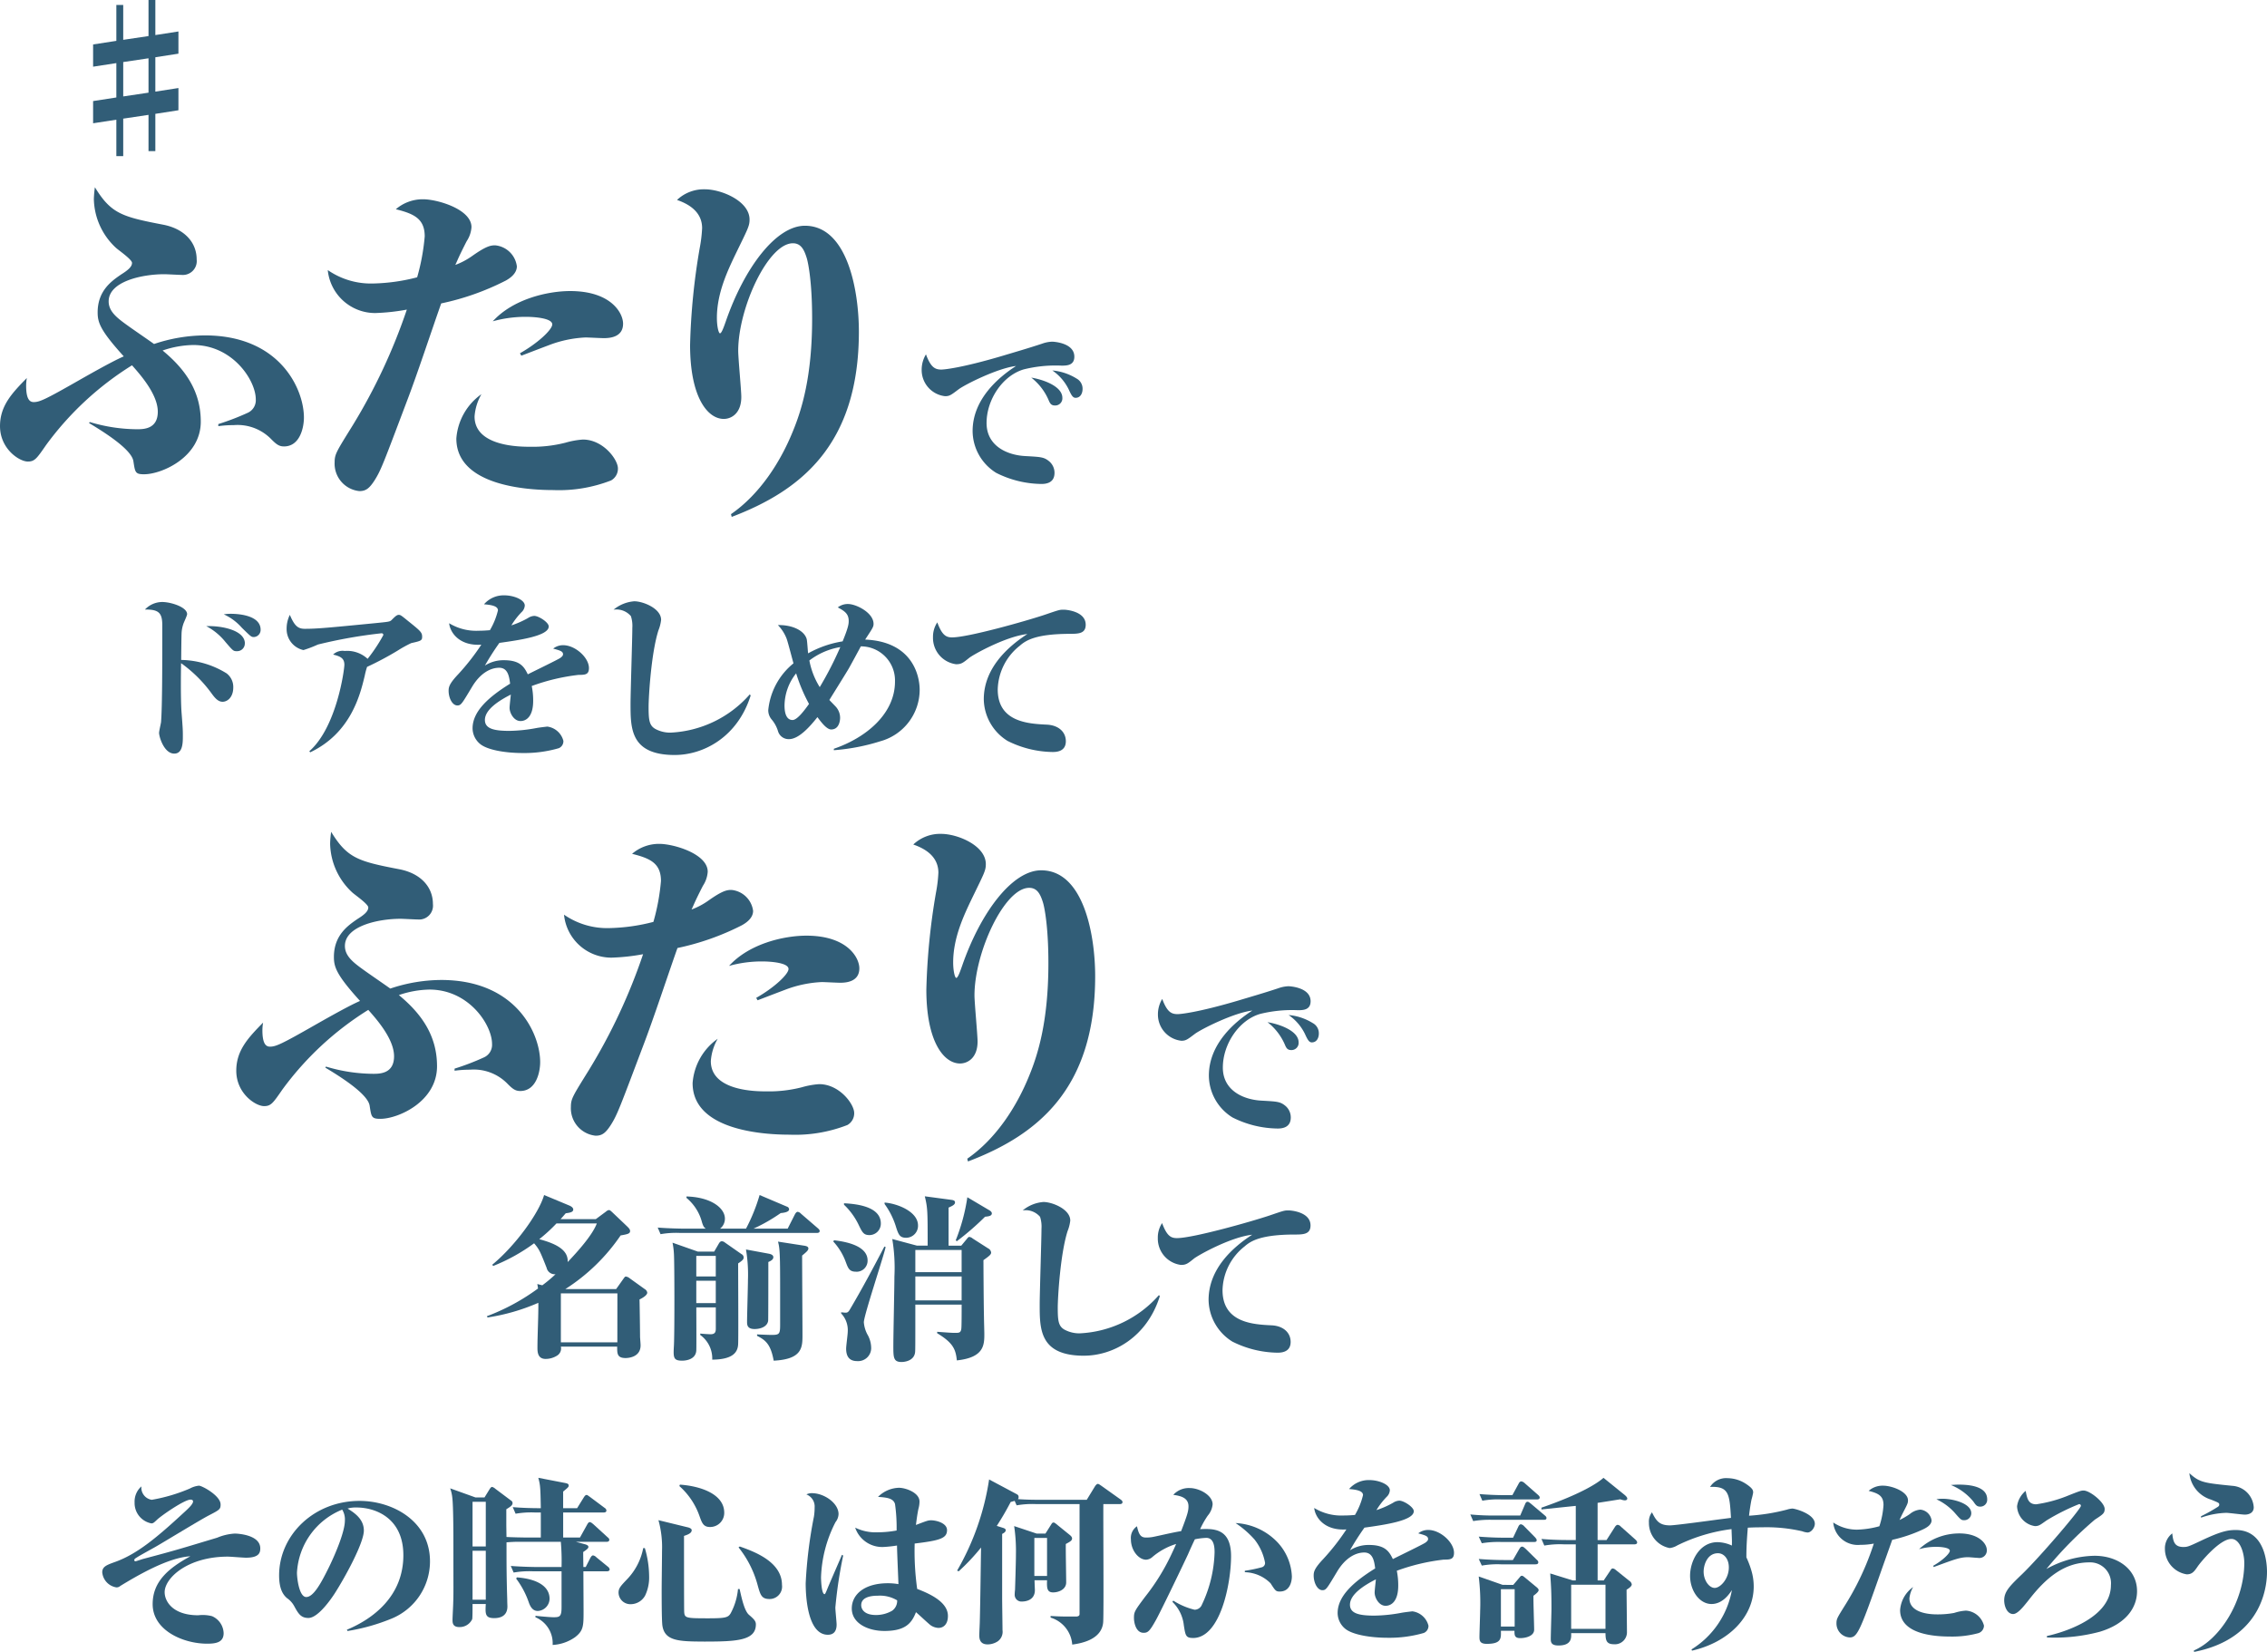
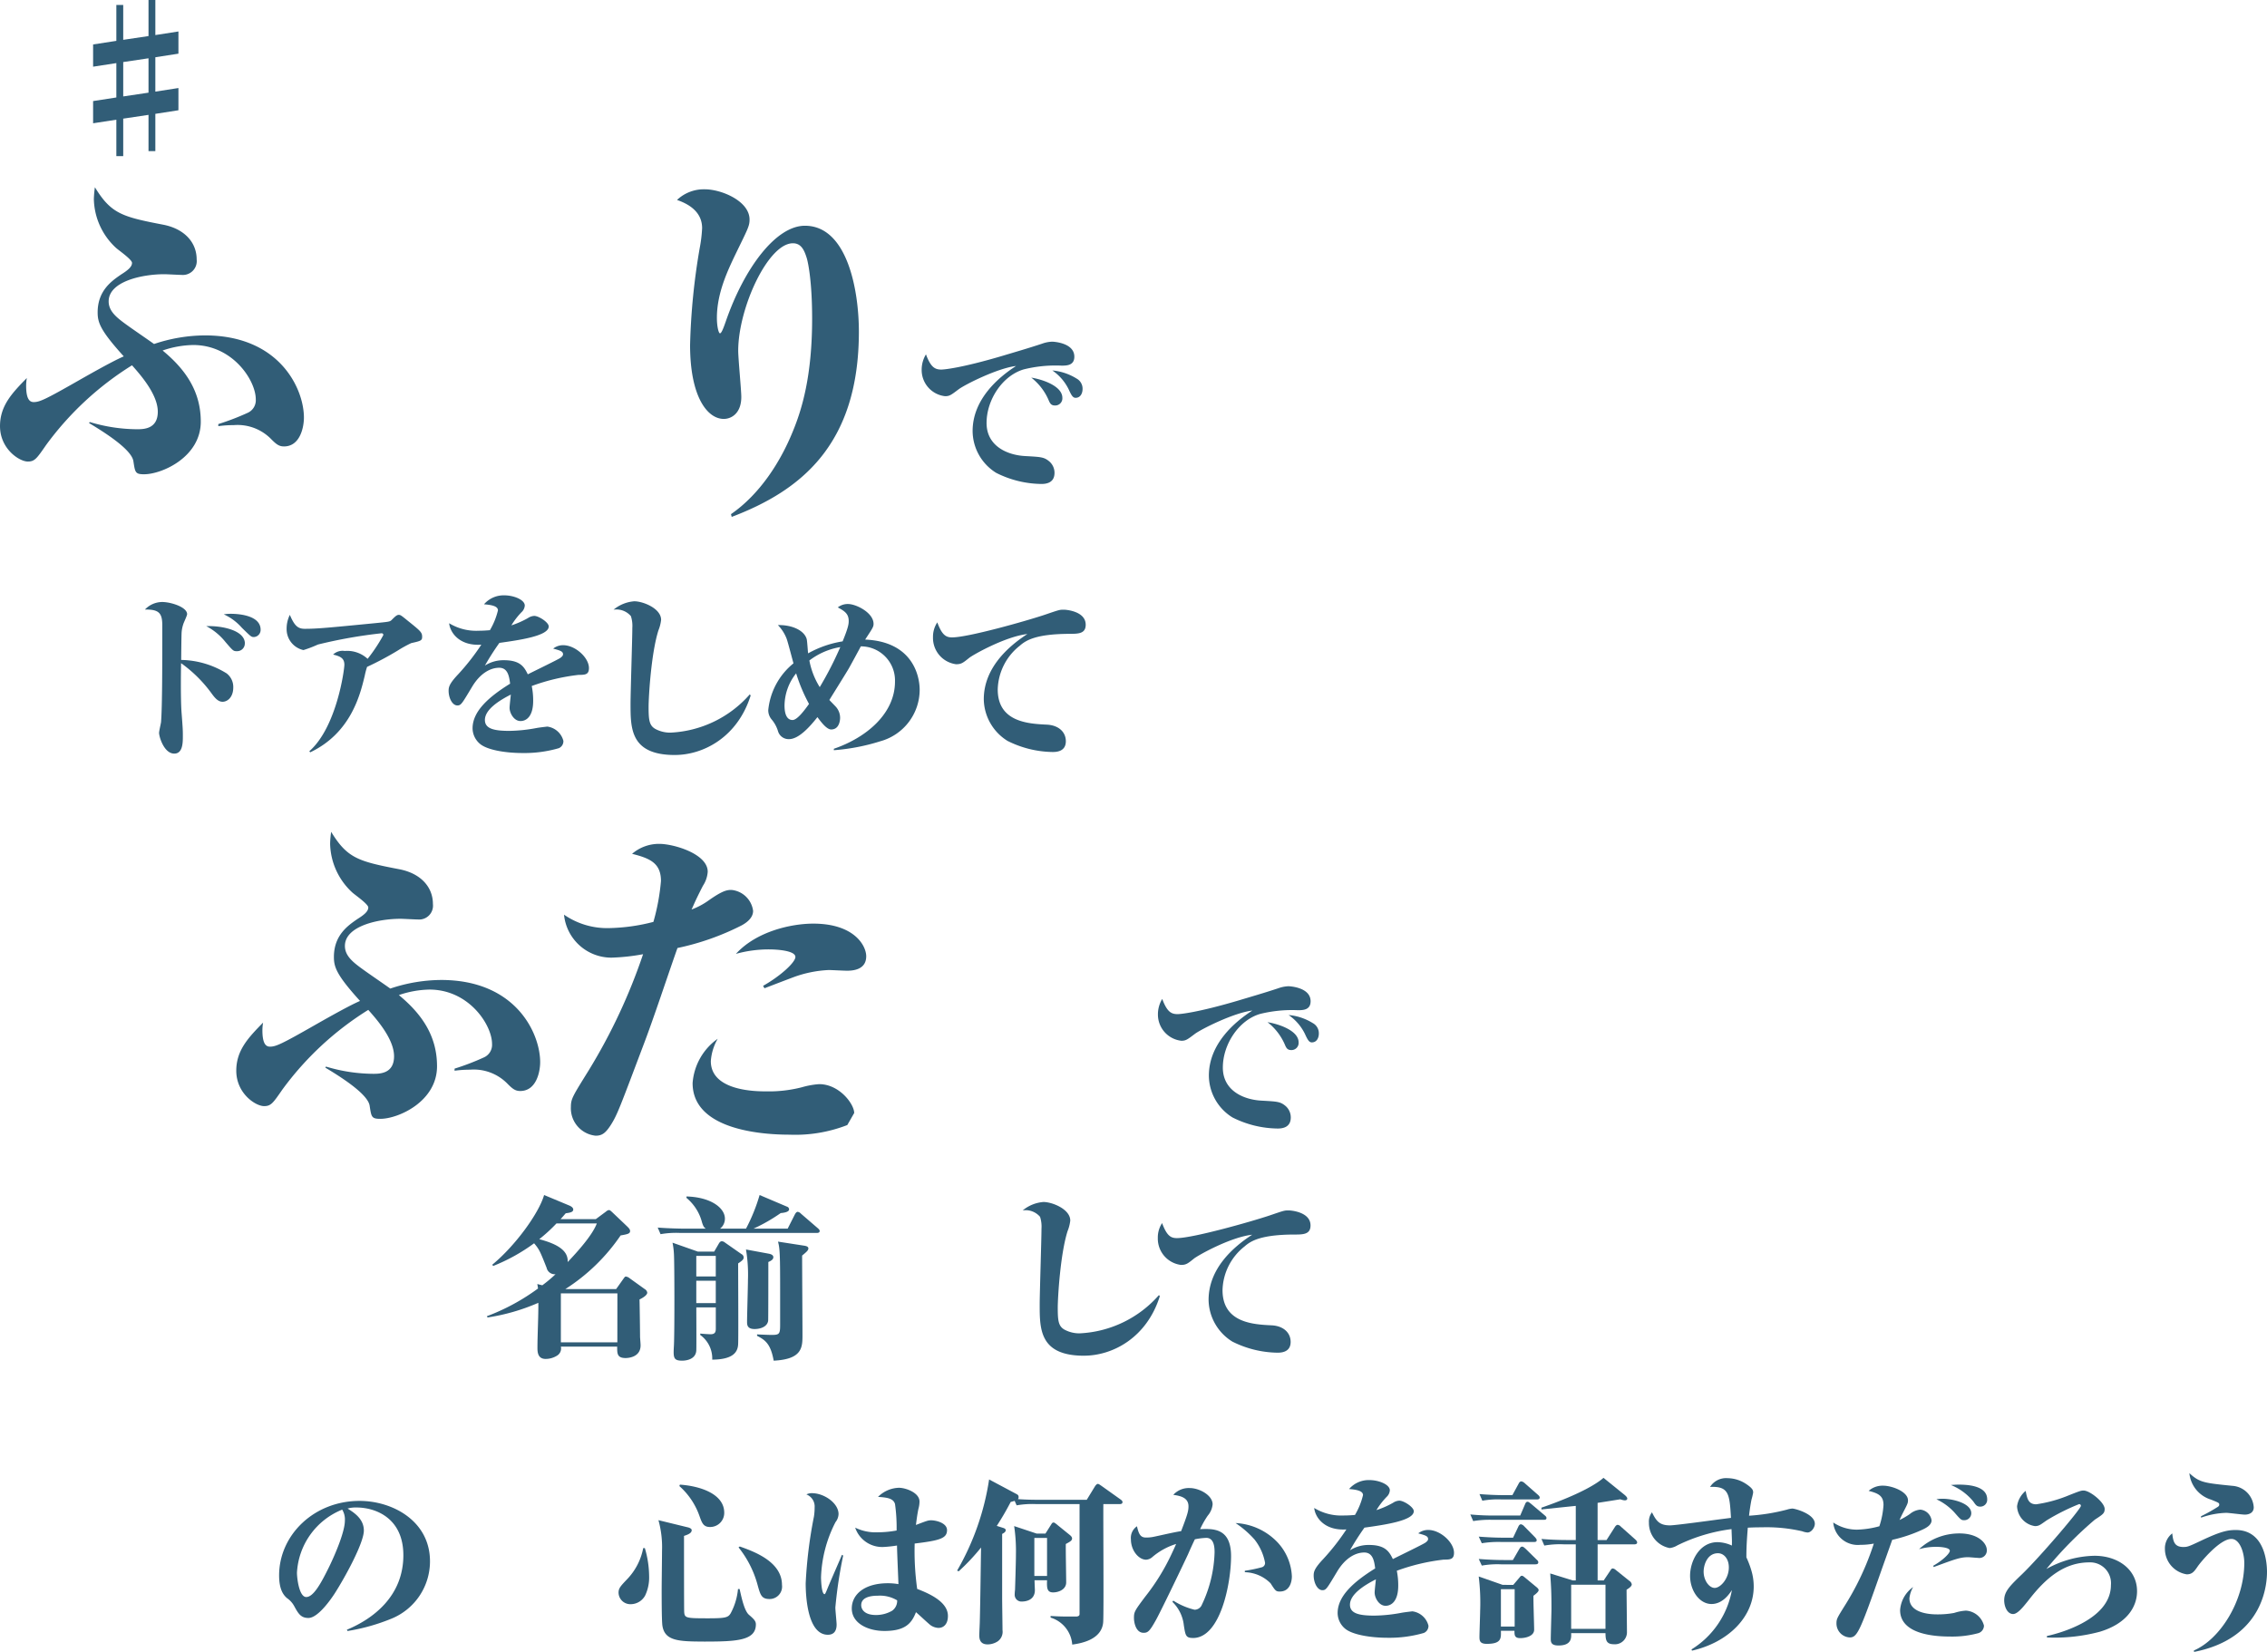
<svg xmlns="http://www.w3.org/2000/svg" width="329.724" height="240.29" viewBox="0 0 329.724 240.29" fill="#315d77">
  <defs>
    <clipPath id="clip-path">
      <rect id="長方形_10252" data-name="長方形 10252" width="329.724" height="240.29" fill="none" />
    </clipPath>
  </defs>
  <g id="グループ_1464" data-name="グループ 1464" style="mix-blend-mode: overlay;isolation: isolate">
    <path id="パス_32714" data-name="パス 32714" d="M17.923,9.026,21.6,8.479v5l-3.678.548ZM21.6,0V5.246l-3.678.547V.723h-1V5.944l-3.38.522V9.7l3.38-.522v5l-3.38.523v3.231l3.38-.522v5.3h1V17.257l3.678-.549v5.273h.994V16.56l3.358-.522V12.805l-3.358.523v-5l3.358-.522V4.577L22.595,5.1V0Z" />
    <g id="グループ_1463" data-name="グループ 1463">
      <g id="グループ_1462" data-name="グループ 1462" clip-path="url(#clip-path)">
        <path id="パス_32715" data-name="パス 32715" d="M66.115,155.446a36.608,36.608,0,0,0,4.3-1.649,2,2,0,0,0,1.15-1.951c0-2.75-3.349-7.9-9.1-7.9a14.4,14.4,0,0,0-4.452.8c3.4,2.8,5.551,6,5.551,10.351,0,5.15-5.65,7.651-8.25,7.651-1.3,0-1.3-.3-1.551-1.9-.25-1.75-4.449-4.35-6.449-5.549l.1-.151a24.146,24.146,0,0,0,6.849,1.05c.952,0,3.051,0,3.051-2.55s-2.6-5.45-3.75-6.75a44.788,44.788,0,0,0-12.5,11.6c-1.349,1.95-1.648,2.4-2.65,2.4-1.25,0-4.049-1.849-4.049-5.15,0-3,1.8-4.85,3.9-7a6.884,6.884,0,0,0-.1,1.1c0,2.05.551,2.4,1.1,2.4.85,0,1.651-.35,6.551-3.15,4.3-2.45,5.75-3.15,6.549-3.5-3.449-3.8-3.8-4.949-3.8-6.4,0-3.2,2.1-4.6,3.4-5.5.951-.6,1.6-1.1,1.6-1.7,0-.5-2.051-1.9-2.351-2.2a9.929,9.929,0,0,1-3.2-7.05,14.082,14.082,0,0,1,.151-1.75c2.349,3.85,3.949,4.3,9.949,5.45,3.051.6,4.852,2.55,4.852,5.051a2.02,2.02,0,0,1-2.2,2.25c-.4,0-2.1-.1-2.5-.1-3.25,0-8.1,1.049-8.1,3.949,0,1.551,1.349,2.5,2.949,3.65.551.4,3.1,2.151,3.65,2.551a23.5,23.5,0,0,1,7.4-1.25c10.9,0,14.4,7.8,14.4,11.95,0,1.4-.551,4.2-2.9,4.2-.7,0-1.1-.3-1.8-1a6.84,6.84,0,0,0-5.5-2.1,16.444,16.444,0,0,0-2.25.15Z" />
-         <path id="パス_32716" data-name="パス 32716" d="M107.884,134.6a37.525,37.525,0,0,1-9.35,3.3c-1.4,3.95-3.5,10.35-5,14.251-3.4,9-3.75,10-4.7,11.5-.75,1.15-1.25,1.55-2.2,1.55a4.009,4.009,0,0,1-3.6-4.2c0-1.2.3-1.6,2.65-5.4a83.181,83.181,0,0,0,7.85-16.8,30.065,30.065,0,0,1-4.6.5,6.925,6.925,0,0,1-6.9-6.251A11.021,11.021,0,0,0,88.684,135a27.419,27.419,0,0,0,6.35-.9,31.091,31.091,0,0,0,1.1-5.95c0-2.6-1.6-3.3-4.2-3.95a5.991,5.991,0,0,1,3.949-1.45c2.1,0,7.051,1.45,7.051,4.05a4.184,4.184,0,0,1-.7,2.05c-1.2,2.35-1.25,2.6-1.651,3.45a10.571,10.571,0,0,0,2.452-1.3c2.048-1.45,2.7-1.55,3.349-1.55a3.512,3.512,0,0,1,3.151,3.05c0,1.15-1.2,1.85-1.651,2.1m15.352,29.052a20.882,20.882,0,0,1-8.4,1.4c-3.1,0-14.1-.4-14.1-7.5a8.671,8.671,0,0,1,3.65-6.45,7.573,7.573,0,0,0-1,3.25c0,4.4,6.7,4.4,8.052,4.4a19.261,19.261,0,0,0,5.2-.6,12,12,0,0,1,2.5-.45c2.951,0,5.1,2.9,5.1,4.2a1.954,1.954,0,0,1-1,1.75m-1.05-20.7c-.452,0-2.3-.1-2.651-.1a17.041,17.041,0,0,0-5.151,1.05c-3.3,1.25-3.65,1.4-4.2,1.6l-.2-.35c2.65-1.5,4.7-3.45,4.7-4.2,0-.95-2.8-1.1-3.8-1.1a17.755,17.755,0,0,0-4.849.65c3-3.3,8.1-4.4,11.25-4.4,5.951,0,7.7,3.2,7.7,4.75,0,2-2,2.1-2.8,2.1" />
-         <path id="パス_32717" data-name="パス 32717" d="M140.684,168.547c4.2-2.9,7.2-7.6,9-12.051,1.3-3.15,2.8-8,2.8-16.4,0-5.45-.6-8.25-.8-8.85-.4-1.3-.9-2.1-2-2.1-3.6,0-7.951,9.4-7.951,15.651,0,1.05.451,5.75.451,6.7,0,2.4-1.451,3.2-2.551,3.2-2.349,0-4.9-3.15-4.9-10.751a95.666,95.666,0,0,1,1.4-14.1,20.33,20.33,0,0,0,.35-2.9c0-2.35-1.9-3.5-3.651-4.1a5.669,5.669,0,0,1,4.051-1.55c2.4,0,6.5,1.7,6.5,4.4,0,.95-.25,1.351-1.949,4.851-1.25,2.6-2.8,5.85-2.8,9.45,0,1.25.25,2.25.451,2.25.25,0,.6-1.05.85-1.75,2.7-7.8,7.3-13.9,11.5-13.9,6.2,0,7.852,9.451,7.852,15.4,0,16.5-8.5,23.152-18.5,26.952Z" />
+         <path id="パス_32716" data-name="パス 32716" d="M107.884,134.6a37.525,37.525,0,0,1-9.35,3.3c-1.4,3.95-3.5,10.35-5,14.251-3.4,9-3.75,10-4.7,11.5-.75,1.15-1.25,1.55-2.2,1.55a4.009,4.009,0,0,1-3.6-4.2c0-1.2.3-1.6,2.65-5.4a83.181,83.181,0,0,0,7.85-16.8,30.065,30.065,0,0,1-4.6.5,6.925,6.925,0,0,1-6.9-6.251A11.021,11.021,0,0,0,88.684,135a27.419,27.419,0,0,0,6.35-.9,31.091,31.091,0,0,0,1.1-5.95c0-2.6-1.6-3.3-4.2-3.95a5.991,5.991,0,0,1,3.949-1.45c2.1,0,7.051,1.45,7.051,4.05a4.184,4.184,0,0,1-.7,2.05c-1.2,2.35-1.25,2.6-1.651,3.45a10.571,10.571,0,0,0,2.452-1.3c2.048-1.45,2.7-1.55,3.349-1.55a3.512,3.512,0,0,1,3.151,3.05c0,1.15-1.2,1.85-1.651,2.1m15.352,29.052a20.882,20.882,0,0,1-8.4,1.4c-3.1,0-14.1-.4-14.1-7.5a8.671,8.671,0,0,1,3.65-6.45,7.573,7.573,0,0,0-1,3.25c0,4.4,6.7,4.4,8.052,4.4a19.261,19.261,0,0,0,5.2-.6,12,12,0,0,1,2.5-.45c2.951,0,5.1,2.9,5.1,4.2m-1.05-20.7c-.452,0-2.3-.1-2.651-.1a17.041,17.041,0,0,0-5.151,1.05c-3.3,1.25-3.65,1.4-4.2,1.6l-.2-.35c2.65-1.5,4.7-3.45,4.7-4.2,0-.95-2.8-1.1-3.8-1.1a17.755,17.755,0,0,0-4.849.65c3-3.3,8.1-4.4,11.25-4.4,5.951,0,7.7,3.2,7.7,4.75,0,2-2,2.1-2.8,2.1" />
        <path id="パス_32718" data-name="パス 32718" d="M188.75,146.945a19.185,19.185,0,0,0-5.486.546c-3.094.91-5.408,4.42-5.408,7.8,0,3.354,3.015,4.68,5.642,4.81,2.262.13,2.7.13,3.485.78a2.2,2.2,0,0,1,.754,1.664c0,1.456-1.2,1.612-1.9,1.612a14.911,14.911,0,0,1-6.578-1.612,7.21,7.21,0,0,1-3.434-6.084c0-4.628,3.772-7.826,6.319-9.464-2.678.312-7.436,2.7-8.371,3.406-1.067.806-1.3.988-1.951.988a3.829,3.829,0,0,1-3.407-3.822,4.3,4.3,0,0,1,.625-2.262c.7,1.872,1.3,2.21,2.237,2.21.416,0,2.912-.234,8.736-1.95,2-.6,3.978-1.171,5.928-1.82a4.83,4.83,0,0,1,1.457-.287c.129,0,3.222.131,3.222,2.185,0,1.3-1.142,1.3-1.871,1.3m-.935,5.8c-.625,0-.756-.364-.989-.91a8.3,8.3,0,0,0-2.47-3.146c1.638.26,4.523,1.222,4.523,2.938a1.041,1.041,0,0,1-1.064,1.118m2.988-1.118c-.389,0-.6-.338-1.014-1.248a7.127,7.127,0,0,0-2.365-2.73,7.955,7.955,0,0,1,3.51,1.17,1.67,1.67,0,0,1,.885,1.534c0,.546-.26,1.274-1.016,1.274" />
        <path id="パス_32719" data-name="パス 32719" d="M31.752,61.686a36.45,36.45,0,0,0,4.3-1.65,2,2,0,0,0,1.15-1.95c0-2.75-3.349-7.9-9.1-7.9a14.365,14.365,0,0,0-4.451.8c3.4,2.8,5.551,6,5.551,10.351,0,5.15-5.65,7.651-8.251,7.651-1.3,0-1.3-.3-1.55-1.9-.25-1.75-4.45-4.35-6.45-5.55l.1-.15a24.189,24.189,0,0,0,6.85,1.05c.951,0,3.05,0,3.05-2.55s-2.6-5.45-3.75-6.751a44.8,44.8,0,0,0-12.5,11.6c-1.349,1.95-1.649,2.4-2.65,2.4-1.25,0-4.05-1.85-4.05-5.15,0-3,1.8-4.85,3.9-7a7.011,7.011,0,0,0-.1,1.1c0,2.05.551,2.4,1.1,2.4.85,0,1.651-.35,6.551-3.15,4.3-2.451,5.75-3.15,6.55-3.5-3.45-3.8-3.8-4.95-3.8-6.4,0-3.2,2.1-4.6,3.4-5.5.95-.6,1.6-1.1,1.6-1.7,0-.5-2.05-1.9-2.35-2.2a9.926,9.926,0,0,1-3.2-7.05,14.279,14.279,0,0,1,.151-1.75c2.35,3.85,3.95,4.3,9.95,5.45,3.051.6,4.851,2.55,4.851,5.051a2.019,2.019,0,0,1-2.2,2.25c-.4,0-2.1-.1-2.5-.1-3.25,0-8.1,1.05-8.1,3.95,0,1.55,1.35,2.5,2.95,3.65.55.4,3.1,2.15,3.65,2.55a23.53,23.53,0,0,1,7.4-1.25c10.9,0,14.4,7.8,14.4,11.951,0,1.4-.551,4.2-2.9,4.2-.7,0-1.1-.3-1.8-1a6.836,6.836,0,0,0-5.5-2.1,16.456,16.456,0,0,0-2.25.15Z" />
-         <path id="パス_32720" data-name="パス 32720" d="M73.521,40.835a37.506,37.506,0,0,1-9.35,3.3c-1.4,3.95-3.5,10.35-5,14.251-3.4,9-3.75,10-4.7,11.5-.75,1.15-1.25,1.55-2.2,1.55a4.009,4.009,0,0,1-3.6-4.2c0-1.2.3-1.6,2.65-5.4a83.118,83.118,0,0,0,7.851-16.8,30.078,30.078,0,0,1-4.6.5,6.926,6.926,0,0,1-6.9-6.251,11.023,11.023,0,0,0,6.65,1.951,27.42,27.42,0,0,0,6.351-.9,31.081,31.081,0,0,0,1.1-5.95c0-2.6-1.6-3.3-4.2-3.95a6,6,0,0,1,3.95-1.45c2.1,0,7.051,1.45,7.051,4.05a4.176,4.176,0,0,1-.7,2.05c-1.2,2.35-1.25,2.6-1.65,3.45a10.565,10.565,0,0,0,2.451-1.3c2.049-1.45,2.7-1.55,3.349-1.55a3.512,3.512,0,0,1,3.151,3.05c0,1.15-1.2,1.85-1.651,2.1M88.873,69.887a20.872,20.872,0,0,1-8.4,1.4c-3.1,0-14.1-.4-14.1-7.5a8.674,8.674,0,0,1,3.65-6.45,7.573,7.573,0,0,0-1,3.25c0,4.4,6.7,4.4,8.051,4.4a19.267,19.267,0,0,0,5.2-.6,11.992,11.992,0,0,1,2.5-.45c2.95,0,5.1,2.9,5.1,4.2a1.956,1.956,0,0,1-1,1.75m-1.051-20.7c-.45,0-2.3-.1-2.649-.1a17.026,17.026,0,0,0-5.151,1.05c-3.3,1.25-3.65,1.4-4.2,1.6l-.2-.35c2.65-1.5,4.7-3.45,4.7-4.2,0-.95-2.8-1.1-3.8-1.1a17.755,17.755,0,0,0-4.849.65c3-3.3,8.1-4.4,11.25-4.4,5.951,0,7.7,3.2,7.7,4.75,0,2-2,2.1-2.8,2.1" />
        <path id="パス_32721" data-name="パス 32721" d="M106.32,74.787c4.2-2.9,7.2-7.6,9-12.051,1.3-3.15,2.8-8,2.8-16.4,0-5.45-.6-8.25-.8-8.85-.4-1.3-.9-2.1-2-2.1-3.6,0-7.951,9.4-7.951,15.651,0,1.05.45,5.75.45,6.7,0,2.4-1.45,3.2-2.55,3.2-2.35,0-4.9-3.15-4.9-10.751a95.53,95.53,0,0,1,1.4-14.1,20.33,20.33,0,0,0,.35-2.9c0-2.35-1.9-3.5-3.651-4.1a5.669,5.669,0,0,1,4.051-1.55c2.4,0,6.5,1.7,6.5,4.4,0,.95-.25,1.351-1.95,4.851-1.25,2.6-2.8,5.85-2.8,9.45,0,1.25.25,2.25.45,2.25.25,0,.6-1.05.85-1.75,2.7-7.8,7.3-13.9,11.5-13.9,6.2,0,7.851,9.451,7.851,15.4,0,16.5-8.5,23.152-18.5,26.952Z" />
        <path id="パス_32722" data-name="パス 32722" d="M154.386,53.185a19.191,19.191,0,0,0-5.486.546c-3.094.91-5.408,4.42-5.408,7.8,0,3.354,3.016,4.68,5.642,4.81,2.262.13,2.7.13,3.485.78a2.193,2.193,0,0,1,.754,1.664c0,1.456-1.2,1.612-1.9,1.612a14.914,14.914,0,0,1-6.578-1.612,7.209,7.209,0,0,1-3.433-6.084c0-4.628,3.771-7.826,6.319-9.464-2.678.312-7.436,2.7-8.372,3.406-1.066.806-1.3.988-1.95.988a3.829,3.829,0,0,1-3.407-3.822,4.3,4.3,0,0,1,.624-2.262c.7,1.872,1.3,2.21,2.237,2.21.416,0,2.912-.234,8.736-1.95,2-.6,3.978-1.171,5.929-1.82a4.824,4.824,0,0,1,1.456-.287c.13,0,3.223.131,3.223,2.185,0,1.3-1.143,1.3-1.872,1.3m-.935,5.8c-.624,0-.755-.364-.989-.91a8.293,8.293,0,0,0-2.469-3.146c1.637.26,4.523,1.222,4.523,2.938a1.041,1.041,0,0,1-1.065,1.118m2.989-1.118c-.39,0-.6-.338-1.014-1.248a7.122,7.122,0,0,0-2.366-2.73,7.968,7.968,0,0,1,3.511,1.17,1.671,1.671,0,0,1,.884,1.534c0,.546-.26,1.274-1.015,1.274" />
        <path id="パス_32723" data-name="パス 32723" d="M93.015,189.015c.026.858.078,4.628.078,5.408,0,.208.078.988.078,1.274,0,1.794-1.924,1.846-2.184,1.846-1.248,0-1.222-.676-1.222-1.664h-8.19a1.209,1.209,0,0,1-.494,1.274,3.139,3.139,0,0,1-1.717.52c-1.143,0-1.195-.988-1.195-1.612,0-1.82.155-4.732.13-6.552a29.467,29.467,0,0,1-7.385,2.132l-.1-.182a30.8,30.8,0,0,0,7.436-4.03c-.026-.26-.053-.338-.1-.65l.727.182a20.286,20.286,0,0,0,1.925-1.612,1.2,1.2,0,0,1-1.3-.936c-.936-2.366-1.066-2.678-1.82-3.562a26.6,26.6,0,0,1-5.954,3.3l-.13-.182c3.4-2.808,6.786-7.514,7.54-10.14l3.614,1.508c.39.156.624.364.624.6,0,.391-.494.469-1.093.547-.363.416-.416.494-.754.858h5.123l1.508-1.118a.818.818,0,0,1,.39-.208c.156,0,.234.077.494.312l2.158,2.054c.182.182.442.416.442.676,0,.39-.338.468-1.378.65a27.817,27.817,0,0,1-8.034,7.8h7.384l1.014-1.43c.208-.286.26-.39.416-.39a1.124,1.124,0,0,1,.546.26l2.21,1.586a.692.692,0,0,1,.338.494c0,.416-.832.858-1.118.988m-12.09-11.05a23.074,23.074,0,0,1-2.5,2.288c2.626.7,4.238,1.638,4.134,3.328,1.377-1.456,3.562-3.848,4.238-5.616Zm8.866,10.166H81.575v7.124h8.216Z" />
        <path id="パス_32724" data-name="パス 32724" d="M118.826,179.343H98.883a13.069,13.069,0,0,0-2.808.182l-.416-.962c1.612.13,3.432.156,3.692.156h3.3c-.259-.182-.364-.338-.546-.91a6.815,6.815,0,0,0-2.262-3.562v-.208c3.589.1,5.591,1.69,5.591,3.224a1.826,1.826,0,0,1-.7,1.456h3.77a25.759,25.759,0,0,0,1.977-4.888l3.978,1.69a.427.427,0,0,1,.312.39c0,.442-.962.52-1.222.546a24.843,24.843,0,0,1-3.952,2.262h4.966l1.04-2.054c.1-.182.234-.39.416-.39a.773.773,0,0,1,.467.26l2.471,2.132c.208.182.26.286.26.39,0,.208-.156.286-.39.286m-11.467,4.446c0,1.872.052,10.712,0,11.727-.051,1.3-.91,2.236-3.77,2.262a4.2,4.2,0,0,0-1.742-3.589v-.208c.442.052,1.274.1,1.508.1.625,0,.754-.312.754-.805v-3.1h-2.834c0,.988.026,5.331,0,6.215-.051,1.43-1.638,1.534-2.054,1.534-1.325,0-1.3-.468-1.2-2.262.1-2.263.078-11.935,0-13.209a10.481,10.481,0,0,0-.208-1.69l3.692,1.3h2.366l.65-1.118c.157-.286.287-.39.468-.39a.74.74,0,0,1,.443.182l2.418,1.69a.559.559,0,0,1,.311.468c0,.26-.1.416-.806.884m-3.25-1.092h-2.834v2.99h2.834Zm0,3.614h-2.834v3.25h2.834Zm7.645-2.73c0,.91,0,8.294-.026,8.528-.1.859-1.067,1.223-1.977,1.223-1.092,0-1.092-.651-1.092-1.041,0-.962.13-5.226.13-6.11a21.917,21.917,0,0,0-.286-4.42l3.251.6c.286.052.727.156.727.52,0,.286-.234.494-.727.7m4.914-.936c0,1.82.052,9.88.052,11.519,0,1.82,0,3.562-4.187,3.77-.441-2.418-1.195-2.99-2.418-3.614v-.208c.468.025,1.821.077,2.055.077,1.195,0,1.3-.1,1.3-1.534v-4.628c0-5.33-.027-6.422-.313-7.41l3.875.6c.1.026.546.078.546.39,0,.286-.286.52-.91,1.04" />
-         <path id="パス_32725" data-name="パス 32725" d="M124.5,184.984c-.962,0-1.144-.494-1.482-1.4a8.884,8.884,0,0,0-1.82-2.99l.1-.182c2.08.234,4.889.91,4.889,2.938a1.6,1.6,0,0,1-1.69,1.638m1.144,7.359a4.574,4.574,0,0,0,.624,1.95,4,4,0,0,1,.442,1.716,1.9,1.9,0,0,1-2.028,1.976c-.963,0-1.612-.468-1.612-1.82,0-.39.233-2.08.233-2.444a3.528,3.528,0,0,0-.962-2.678v-.156c.391.026.468.052.6.052.233,0,.416,0,.676-.468,1.767-2.991,3.406-6.059,5.017-9.153l.183.078c-.416,1.768-3.172,9.959-3.172,10.947m.806-12.689c-.832,0-1.04-.416-1.508-1.378a10.09,10.09,0,0,0-2.185-3.042v-.208c1.431.078,5.357.338,5.357,2.938a1.662,1.662,0,0,1-1.664,1.69m5.356.39c-.988,0-1.144-.494-1.56-1.82a11.121,11.121,0,0,0-1.586-3.093v-.208c1.82.129,4.862,1.3,4.862,3.327a1.738,1.738,0,0,1-1.716,1.794m11.233,3.25c0,.234.025,5.929.078,8.347,0,.39.051,2.028.051,2.366,0,1.586,0,3.458-4,3.874-.157-1.638-.573-2.574-2.861-3.952v-.208c1.794.13,2.08.156,2.626.156.52,0,.806,0,.884-.572.052-.26.052-2.34.052-3.537H133.13c0,5.695,0,6.319-.026,6.839-.1,1.508-1.9,1.508-1.977,1.508-1.195,0-1.195-.676-1.195-2.366,0-1.586.156-8.633.156-10.063a25.389,25.389,0,0,0-.312-5.46l3.588.962h1.56c0-4.966,0-5.459-.416-7.176l3.744.5c.338.051.65.077.65.389,0,.338-.416.52-.936.754v5.538h1.846l.754-.91c.156-.182.261-.364.416-.364a.959.959,0,0,1,.494.234l2.236,1.43a.781.781,0,0,1,.443.6c0,.286-.208.468-1.118,1.118m-3.173-1.482h-6.733v3.224h6.733Zm0,3.848h-6.733v3.484h6.733Zm3.406-8.684a39.683,39.683,0,0,1-4.107,3.562l-.157-.13a27.581,27.581,0,0,0,1.69-6.266l3.251,1.924c.052.026.311.208.311.416,0,.364-.416.442-.988.494" />
        <path id="パス_32726" data-name="パス 32726" d="M157.667,197.205c-6.448,0-6.448-3.848-6.448-7.41,0-1.768.26-9.517.26-11.077a4.584,4.584,0,0,0-.208-1.716,2.772,2.772,0,0,0-2.522-.936,5.353,5.353,0,0,1,3.016-1.222c1.274,0,3.9,1.04,3.9,2.7a5.746,5.746,0,0,1-.391,1.534c-1.065,3.354-1.429,9.725-1.429,11.129,0,1.95.1,2.756,1.066,3.25a4.559,4.559,0,0,0,2.106.494,16.356,16.356,0,0,0,11.545-5.564l.129.156c-1.9,6.058-6.864,8.658-11.024,8.658" />
        <path id="パス_32727" data-name="パス 32727" d="M188.186,179.577c-4.681.026-6.215.884-7.151,1.716a8.36,8.36,0,0,0-3.224,6.37c0,4.758,4.472,4.993,7.15,5.122,1.638.079,2.756,1.015,2.756,2.419,0,1.56-1.482,1.56-1.95,1.56a15.047,15.047,0,0,1-6.525-1.612,7.256,7.256,0,0,1-3.459-6.059c0-4.5,3.484-7.644,6.344-9.49-3.2.364-7.852,2.99-8.451,3.458-.934.754-1.169.936-1.924.936a3.858,3.858,0,0,1-3.353-3.926,3.791,3.791,0,0,1,.623-2.158c.7,1.9,1.3,2.184,2.158,2.184,2.315,0,10.713-2.366,13.5-3.3,2.132-.728,2.132-.728,2.756-.728.364,0,3.173.234,3.173,2.184,0,1.326-1.093,1.326-2.418,1.326" />
-         <path id="パス_32728" data-name="パス 32728" d="M35.8,226.587c-.416,0-2.262-.156-2.652-.156-5.876,0-9.2,3.12-9.2,5.174,0,1.3,1.144,3.354,4.888,3.354a5.455,5.455,0,0,1,2,.13,2.789,2.789,0,0,1,1.69,2.47c0,1.327-1.066,1.535-2.392,1.535-3.511,0-7.931-1.951-7.931-5.747,0-3.224,2.185-5.174,5.487-6.968-3.277.182-7.8,2.86-10.193,4.316a.8.8,0,0,1-.572.208,2.442,2.442,0,0,1-2.054-2.184c0-.832.624-1.066,1.846-1.508,3.25-1.144,6.24-3.692,9.984-7.15.832-.754,1.378-1.3,1.378-1.664,0-.13-.1-.26-.363-.26-.91,0-4.265,2.34-4.862,2.912-.443.416-.573.546-.832.546a3.006,3.006,0,0,1-2.445-3.042,2.934,2.934,0,0,1,.989-2.34,1.786,1.786,0,0,0,1.507,1.95,24.743,24.743,0,0,0,5.539-1.638,3.49,3.49,0,0,1,1.326-.416c.442,0,3.146,1.456,3.146,2.73,0,.7-.131.78-1.742,1.612-1.248.65-6.578,3.9-7.671,4.524-.441.26-2.418,1.326-2.782,1.586-.155.078-.363.234-.363.364a.172.172,0,0,0,.181.182c.078,0,.91-.286,1.092-.338,4.914-1.3,5.513-1.508,10.791-3.094a7.766,7.766,0,0,1,2.574-.6c.182,0,3.692.1,3.692,2.158,0,.572-.13,1.352-2.054,1.352" />
        <path id="パス_32729" data-name="パス 32729" d="M57,235.427a28.875,28.875,0,0,1-6.45,1.821l-.1-.182c3.874-1.612,8.217-4.915,8.217-10.843,0-5.3-3.9-6.942-6.839-6.942a4.243,4.243,0,0,0-1.274.156c.962.6,2.367,1.508,2.367,3.2,0,1.82-2.783,6.89-4.292,9.23-.259.39-2.287,3.485-3.769,3.485-1.118,0-1.481-.651-2.08-1.743a3.349,3.349,0,0,0-1.04-1.144c-.443-.39-1.145-1.144-1.145-3.3,0-5.876,5.071-10.842,11.7-10.842,4.785,0,10.245,2.912,10.245,8.788A9,9,0,0,1,57,235.427m-7.229-15.834a10.5,10.5,0,0,0-6.579,9.178c0,.78.311,3.536,1.351,3.536,1.093,0,2.237-2.184,3.329-4.394,1.118-2.314,2.288-5.252,2.288-6.708a2.727,2.727,0,0,0-.389-1.612" />
-         <path id="パス_32730" data-name="パス 32730" d="M88.283,228.564H84.851c0,.91.025,4.888.025,5.72,0,2.236,0,2.912-1.248,3.874a6.237,6.237,0,0,1-3.25,1.118,4.1,4.1,0,0,0-2.5-4.03v-.208c.442.052,2.107.208,2.627.208.884,0,1.17-.078,1.17-1.43v-5.252h-4.16a13.085,13.085,0,0,0-2.809.182l-.416-.962c1.613.13,3.433.156,3.693.156h3.692a32.287,32.287,0,0,0-.105-3.666H75.855a20.642,20.642,0,0,0-2.185.078c0,3.3,0,4.888.105,8.32,0,.468.025.858.025.962,0,.364,0,1.742-1.924,1.742-1.326,0-1.3-.624-1.221-2.054H68.73c0,.728,0,2-.052,2.21a2.009,2.009,0,0,1-1.872,1.144c-.988,0-.988-.65-.988-1.066,0-.39.1-2.106.1-2.47.052-1.3.027-1.976.027-8.164,0-1.586,0-5.8-.157-7.1a5.747,5.747,0,0,0-.312-1.379l3.692,1.327h1.3l.754-1.223c.1-.156.234-.312.338-.312a1.061,1.061,0,0,1,.469.26l2.288,1.716a.443.443,0,0,1,.233.364c0,.339-.285.52-.91.911v2.34l.026,1.69c.806.052,2.5.078,2.653.078h2.339v-3.64H77.8a13.164,13.164,0,0,0-2.808.181l-.416-.961c1.483.129,3.017.156,4.082.156-.051-3.017-.078-3.355-.364-4.421l3.9.754c.234.052.52.1.52.364,0,.208-.078.286-.807.884v2.419h2.029l.935-1.508c.131-.209.261-.417.443-.417.1,0,.13.026.494.286l2.158,1.612a.465.465,0,0,1,.233.364c0,.235-.207.287-.389.287h-5.9v3.64h2.445l1.04-1.872c.13-.234.234-.364.389-.364.183,0,.416.234.495.286l2.08,1.9c.182.156.259.234.259.39,0,.234-.207.286-.389.286H83.759l1.352.364c.259.078.467.182.467.364,0,.13,0,.26-.754.754,0,.442,0,.624.027,2.184h.338l.65-1.274c.078-.156.234-.416.416-.416a.9.9,0,0,1,.494.286l1.69,1.378a.573.573,0,0,1,.234.39c0,.182-.208.26-.39.26M70.655,218.45H68.73v6.5h1.925Zm0,7.124H68.73V232.7h1.925Zm7.565,8.762c-.806,0-1.117-.754-1.273-1.144a12.555,12.555,0,0,0-1.873-3.562l.1-.182c2.809.208,4.759,1.222,4.759,3.12a1.813,1.813,0,0,1-1.717,1.768" />
        <path id="パス_32731" data-name="パス 32731" d="M93.84,232.074a2.406,2.406,0,0,1-2.106,1.274,1.717,1.717,0,0,1-1.769-1.664c0-.65.262-.936,1.276-2a8.951,8.951,0,0,0,2.313-4.5h.234a14.672,14.672,0,0,1,.624,4.082,6.1,6.1,0,0,1-.572,2.808m8.555,6.708c-3.745,0-5.747-.1-6.059-2.366-.1-.858-.1-4.082-.1-5.122,0-.91.053-4.914.053-5.746a14.647,14.647,0,0,0-.521-4.421l4.16,1.015c.26.052.676.181.676.442,0,.442-.572.65-1.118.832,0,1.04,0,10.686.026,11.024.052.936.26.962,3.536.962,2.522,0,2.861-.13,3.224-.728a9.229,9.229,0,0,0,1.066-3.536h.235c.338,1.534.727,3.224,1.378,3.77.727.624.987.91.987,1.378,0,2.366-2.808,2.5-7.539,2.5m.857-16.667c-.962,0-1.17-.624-1.507-1.56a10.435,10.435,0,0,0-2.939-4.394l.078-.208c3.016.208,6.448,1.378,6.448,4.082a2.045,2.045,0,0,1-2.08,2.08m8.685,10.479c-1.2,0-1.353-.6-1.769-2.106a14.944,14.944,0,0,0-2.755-5.408l.181-.13c1.95.7,6.137,2.158,6.137,5.59a1.813,1.813,0,0,1-1.794,2.054" />
        <path id="パス_32732" data-name="パス 32732" d="M121.5,233.868c0,.39.181,2.106.181,2.444,0,1.2-.649,1.482-1.273,1.482-2.991,0-3.225-5.72-3.225-7.488a65.821,65.821,0,0,1,1.2-9.7,8.256,8.256,0,0,0,.1-1.325,1.883,1.883,0,0,0-1.195-1.9,1.72,1.72,0,0,1,.8-.182c1.794,0,3.875,1.456,3.875,3.042a2,2,0,0,1-.443,1.171,18.872,18.872,0,0,0-2.106,8.008c0,.286.052,2.47.521,2.47.1,0,.26-.442.39-.754.311-.78,1.846-4.264,2.131-4.966l.182.1a64.806,64.806,0,0,0-1.143,7.592m15.054,2.938a2.163,2.163,0,0,1-1.118-.338c-.208-.1-1.847-1.664-2.21-1.95-.65,1.716-1.664,2.73-4.6,2.73-2.314,0-4.733-1.066-4.733-3.276,0-2,1.794-3.666,5.253-3.666a8.87,8.87,0,0,1,1.533.13c-.025-.884-.207-4.81-.207-5.616a17.869,17.869,0,0,1-1.9.208,4.148,4.148,0,0,1-4.187-2.808,6.784,6.784,0,0,0,3.3.676,15.411,15.411,0,0,0,2.728-.26,24.477,24.477,0,0,0-.233-3.849c-.234-.832-1.171-.962-2.471-1.04a4.448,4.448,0,0,1,3.042-1.326c.963,0,2.991.7,2.991,2a3.889,3.889,0,0,1-.157,1.067c-.181.857-.285,1.768-.363,2.34,1.586-.6,1.769-.676,2.21-.676.728,0,2.314.389,2.314,1.43,0,1.2-1.066,1.508-4.707,1.95a39.676,39.676,0,0,0,.365,6.6c1.612.624,4.472,1.82,4.472,3.926,0,1.378-.806,1.742-1.326,1.742m-8.865-4.68c-1.146,0-2.42.26-2.42,1.378,0,.6.469,1.43,2.133,1.43a4.673,4.673,0,0,0,2.366-.624,1.758,1.758,0,0,0,.728-1.508,4.839,4.839,0,0,0-2.807-.676" />
        <path id="パス_32733" data-name="パス 32733" d="M162.868,218.787h-2.391c-.027,2.626.077,15.965-.027,17.213-.234,2.6-3.406,3.068-4.5,3.224a4.441,4.441,0,0,0-3.146-3.926v-.234c.442.026,1.352.078,2.158.078H156.6c.416-.052.416-.26.416-.39V218.787h-6.345a13.069,13.069,0,0,0-2.808.182l-.286-.65c-.183.052-.261.078-.572.156-.39.728-.937,1.794-2.029,3.484l.911.286c.312.1.389.208.389.338,0,.286-.338.442-.519.546v9.309c0,.754.052,4,.052,4.68a1.7,1.7,0,0,1-.7,1.638,2.733,2.733,0,0,1-1.456.442c-1.091,0-1.221-.754-1.221-1.326,0-.338.078-1.794.078-2.106.078-2.964.13-7.7.181-10.661a31.132,31.132,0,0,1-3.25,3.458l-.234-.1a37.68,37.68,0,0,0,4.654-13.26l3.952,2.106c.26.13.338.234.338.468a.39.39,0,0,1-.1.286c1.014.078,2.054.1,3.094.1h6.916l1.222-2c.078-.1.235-.312.39-.312s.364.182.494.26l2.809,2c.13.1.286.208.286.39,0,.234-.209.286-.391.286m-7.852,5.8c-.026.806.052,4.706.052,5.59,0,1.041-1.118,1.457-1.9,1.457-.937,0-.91-.728-.884-1.769h-1.82c0,.156.052,1.379.052,1.431,0,1.664-1.69,1.664-1.872,1.664a.977.977,0,0,1-1.066-.988,6.6,6.6,0,0,1,.052-.728c0-.078.13-3.875.13-5.175a24.592,24.592,0,0,0-.26-4.082l3.276,1.092h1.274l.884-1.4c.078-.13.156-.208.286-.208.1,0,.13,0,.364.182l2.054,1.664c.234.208.286.338.286.468,0,.312-.286.468-.91.806m-2.73-.884h-1.847v5.538h1.847Z" />
        <path id="パス_32734" data-name="パス 32734" d="M173.507,238.262c-1.039,0-1.092-.364-1.325-1.846a5.551,5.551,0,0,0-1.664-3.406l.13-.182a10.1,10.1,0,0,0,3.094,1.326,1.153,1.153,0,0,0,1.066-.728,18.924,18.924,0,0,0,1.846-7.566c0-.6,0-2.158-1.2-2.158a9.884,9.884,0,0,0-1.664.208c-.181.338-.857,1.846-.987,2.158-.442.962-3.8,7.982-4.654,9.542-.937,1.69-1.2,1.9-1.82,1.9-1.119,0-1.4-1.482-1.4-2.158,0-.884.1-1.04,1.613-3.068a31.264,31.264,0,0,0,3.822-6.162c.208-.442.442-.936.7-1.534a9.738,9.738,0,0,0-3.458,1.9,1.479,1.479,0,0,1-.91.39c-1.067,0-2.21-1.326-2.21-2.964a2.036,2.036,0,0,1,.884-1.9c.259,1.2.545,1.638,1.3,1.638a5.016,5.016,0,0,0,1.092-.1c.91-.182,2.861-.65,4.03-.832.937-2.444,1.067-2.939,1.067-3.615,0-1.352-1.378-1.534-2.21-1.664a3.047,3.047,0,0,1,2.366-.988c1.456,0,3.354,1.066,3.354,2.367a2.921,2.921,0,0,1-.7,1.637,13.025,13.025,0,0,0-1.117,1.977c1.9-.078,4.5-.182,4.5,3.926,0,4-1.56,11.908-5.539,11.908m12.637-6.76c-.572,0-.649-.1-1.352-1.2a5.467,5.467,0,0,0-3.744-1.612v-.208a20.4,20.4,0,0,0,2.5-.52.639.639,0,0,0,.442-.65,7.726,7.726,0,0,0-1.533-3.38,14.269,14.269,0,0,0-2.757-2.392,9.055,9.055,0,0,1,6.11,2.808,7.73,7.73,0,0,1,2.08,4.94c0,.806-.311,2.21-1.742,2.21" />
        <path id="パス_32735" data-name="パス 32735" d="M209.919,226.873a29.372,29.372,0,0,0-6.761,1.612,10.443,10.443,0,0,1,.208,2.158c0,2.236-.962,2.938-1.845,2.938-.962,0-1.586-1.17-1.586-1.924,0-.312.155-1.638.181-1.924-1.742.884-3.77,2.184-3.77,3.692,0,1.274,1.326,1.586,3.536,1.586a22.562,22.562,0,0,0,3.978-.416c.573-.1,1.378-.182,1.561-.208a2.788,2.788,0,0,1,2.34,2.08,1.094,1.094,0,0,1-.676,1.066,17.888,17.888,0,0,1-5.253.7c-2.521,0-5.1-.442-6.162-1.3a2.99,2.99,0,0,1-1.118-2.288c0-2.5,2.366-4.576,5.461-6.5-.131-1.014-.313-2.314-1.587-2.314-1.325,0-2.808.858-3.952,2.782-1.456,2.418-1.586,2.7-2.132,2.7-.754,0-1.275-1.118-1.275-2.132,0-.546.1-1.04,1.431-2.444a33.17,33.17,0,0,0,3.328-4.264c-3.2.208-4.55-1.768-4.68-3.12a7.532,7.532,0,0,0,4.291,1.092c.727,0,1.3-.052,1.637-.078a10.5,10.5,0,0,0,1.17-2.886c0-.7-1.2-.806-2.028-.885a3.771,3.771,0,0,1,2.965-1.3c1.378,0,2.964.651,2.964,1.483a1.423,1.423,0,0,1-.468.962,10.768,10.768,0,0,0-1.483,1.924,13.006,13.006,0,0,0,2.418-1.066,1.789,1.789,0,0,1,.911-.312c.65,0,2.105.936,2.105,1.534,0,1.378-4.212,1.976-7.176,2.392a37.946,37.946,0,0,0-2.106,3.3,5.007,5.007,0,0,1,2.782-.78c2.366,0,2.938.988,3.458,2.054.755-.39,4.421-2.158,4.732-2.392.208-.156.39-.312.39-.52,0-.442-.416-.546-1.43-.832a2.3,2.3,0,0,1,1.456-.494c1.743,0,3.745,1.794,3.745,3.328,0,.988-.6.988-1.56.988" />
        <path id="パス_32736" data-name="パス 32736" d="M221.11,220.451l.7-1.638c.105-.26.209-.364.365-.364s.286.13.494.286l2,1.69c.156.13.26.234.26.39,0,.234-.208.26-.39.26h-7.462a15.128,15.128,0,0,0-2.809.182l-.416-.962a35.075,35.075,0,0,0,3.693.156Zm-1.04,3.224.755-1.586c.077-.182.207-.364.39-.364a.848.848,0,0,1,.468.286l1.586,1.612c.156.182.234.286.234.416,0,.208-.156.26-.364.26h-4.81a15.107,15.107,0,0,0-2.808.182l-.443-.962c1.248.1,2.471.156,3.719.156Zm-.025,3.25.935-1.612c.157-.26.261-.338.416-.338s.338.182.468.286l1.613,1.586c.182.156.26.26.26.416,0,.235-.209.287-.416.287h-4.992a13.152,13.152,0,0,0-2.808.181l-.443-.962c1.248.1,2.471.156,3.719.156Zm.052,3.615.883-1.041c.157-.208.235-.285.365-.285s.234.077.389.208l1.691,1.4c.208.156.364.338.364.468,0,.234-.338.52-.754.832-.026.78.1,4.238.1,4.94,0,.91-1.2,1.222-2.029,1.222-.857,0-.832-.494-.832-1.066H218.3c.026,1.092.078,1.9-2.054,1.9-1.041,0-1.066-.494-1.066-1.04,0-.572.1-3.2.1-3.718a31.36,31.36,0,0,0-.208-5.044l3.484,1.222Zm-.13-13.053.91-1.664c.1-.208.233-.338.39-.338a.922.922,0,0,1,.494.26l1.924,1.69c.182.156.259.286.259.39,0,.26-.259.286-.416.286h-5.122a13.056,13.056,0,0,0-2.807.182l-.416-.962c1.221.1,2.469.156,3.692.156ZM218.3,236.6h2v-5.434h-2Zm14.95-6.708.962-1.431c.1-.156.182-.312.364-.312a.8.8,0,0,1,.416.208l1.977,1.587a.769.769,0,0,1,.363.52c0,.286-.39.546-.754.78,0,.962.053,5.226.053,6.084a1.748,1.748,0,0,1-1.9,1.846c-1.17,0-1.2-.7-1.222-1.612h-4.992c.026.676.078,1.794-1.846,1.794-1.04,0-1.118-.468-1.118-.936,0-.7.1-3.8.1-4.42,0-2.444-.053-3.172-.182-5.123l3.276,1.015h.442v-5.253h-1.768a13.067,13.067,0,0,0-2.808.182l-.416-.962c1.222.1,2.47.156,3.692.156h1.3v-4.966c-.78.078-4.29.442-4.992.52v-.26c5.928-2.054,8.242-3.64,9.023-4.342l2.99,2.418c.26.208.468.416.468.6,0,.156-.13.26-.365.26a2.344,2.344,0,0,1-.65-.156c-.155.026-2.912.468-3.3.52v5.408h1.3l1.2-1.872c.078-.13.235-.338.416-.338a.719.719,0,0,1,.468.26l2.106,1.872c.182.182.26.286.26.442,0,.182-.181.26-.389.26h-5.357v5.253Zm-4.732,7.046h4.992v-6.422h-4.992Z" />
        <path id="パス_32737" data-name="パス 32737" d="M262.895,222.921a2.845,2.845,0,0,1-.78-.182,23.127,23.127,0,0,0-5.876-.572c-.988,0-1.534.026-2.028.052-.208,2.5-.208,3.562-.208,4.316a13.454,13.454,0,0,1,.728,1.924,8.013,8.013,0,0,1,.338,2.314c0,4.42-3.666,8.112-8.971,9.334l-.078-.181a12.827,12.827,0,0,0,5.877-8.633c-.338.52-1.326,2.028-2.965,2.028-1.767,0-3.119-1.95-3.119-4.108,0-2.08,1.326-4.888,4-4.888a5.194,5.194,0,0,1,2.08.494c.026-.754,0-.91-.052-2.392a24.848,24.848,0,0,0-7.878,2.366,2.735,2.735,0,0,1-1.119.39,3.7,3.7,0,0,1-3.015-3.692,2.22,2.22,0,0,1,.441-1.508c.624,1.248,1.067,1.9,2.627,1.9.728,0,5.876-.7,7.046-.858l1.82-.234c-.208-3.458-.286-4.628-3.042-4.5a2.74,2.74,0,0,1,2.522-1.274,4.968,4.968,0,0,1,2.782.884c.962.65.962.936.962,1.222a9.213,9.213,0,0,1-.234.988c-.1.468-.26,1.43-.364,2.366a28.551,28.551,0,0,0,5.512-.884,3.379,3.379,0,0,1,.78-.156c.39,0,3.277.78,3.277,2.21,0,.572-.521,1.274-1.067,1.274m-13.026,3.016c-1.56,0-2.08,1.716-2.08,2.678,0,1.274.806,2.366,1.612,2.366s2.054-1.3,2.054-2.99c0-1.222-.7-2.054-1.586-2.054" />
        <path id="パス_32738" data-name="パス 32738" d="M279.612,222.505a21.813,21.813,0,0,1-4.395,1.482c-.077.208-.7,1.976-1.481,4.16-3.2,9.127-3.588,10.037-4.706,10.037a2.03,2.03,0,0,1-1.925-2.028c0-.65.1-.806,1.066-2.366a40.1,40.1,0,0,0,4.368-9.257,10.337,10.337,0,0,1-1.975.182,3.58,3.58,0,0,1-3.927-3.25,6.173,6.173,0,0,0,3.484,1.04,13.49,13.49,0,0,0,3.224-.494,12.091,12.091,0,0,0,.6-3.094c0-1.326-.729-1.69-2.159-2.054a3.063,3.063,0,0,1,2.107-.754c1.273,0,3.613.858,3.613,2.132,0,.338-.025.468-.6,1.56-.312.624-.364.7-.624,1.3a11.253,11.253,0,0,0,1.483-.858,2.755,2.755,0,0,1,1.534-.65,1.826,1.826,0,0,1,1.638,1.56c0,.728-.884,1.144-1.326,1.352m8.034,15.081a14.464,14.464,0,0,1-4.031.468c-2.131,0-7.253-.286-7.253-3.848a4.513,4.513,0,0,1,1.9-3.355,4.079,4.079,0,0,0-.546,1.639c0,1.82,2.133,2.34,4.03,2.34a13.207,13.207,0,0,0,2.471-.208,6.935,6.935,0,0,1,1.716-.338,2.9,2.9,0,0,1,2.626,2.184,1.162,1.162,0,0,1-.91,1.118m.078-10.973c-.235,0-1.248-.1-1.456-.1-1.2,0-1.976.312-5.019,1.43l-.078-.182c1.379-.78,2.419-1.794,2.419-2.184,0-.494-1.456-.572-1.95-.572a9.241,9.241,0,0,0-2.523.338,8.614,8.614,0,0,1,5.876-2.288c2.783,0,3.979,1.456,3.979,2.418a1.09,1.09,0,0,1-1.248,1.144m-2.028-5.486c-.442,0-.5-.052-1.43-1.118a8.2,8.2,0,0,0-2.626-1.924,5.367,5.367,0,0,1,.91-.078c1.456,0,4.16.65,4.16,2.106a1.014,1.014,0,0,1-1.014,1.014m2.314-1.976c-.494,0-.65-.234-.988-.728a8.183,8.183,0,0,0-3.277-2.418c.391-.026.677-.052,1.119-.052,1.092,0,4.16.078,4.16,2.132a.993.993,0,0,1-1.014,1.066" />
        <path id="パス_32739" data-name="パス 32739" d="M297.714,237.976c.988-.208,9.309-2.132,9.309-7.41a3.022,3.022,0,0,0-3.121-3.3c-3.614,0-6.292,2.184-8.839,5.486-.729.91-1.587,2.028-2.263,2.028-.857,0-1.3-1.092-1.3-2,0-1.274.806-2.08,2.626-3.822,2.731-2.652,8.528-9.465,8.528-9.907a.242.242,0,0,0-.259-.26,31.487,31.487,0,0,0-4.681,2.34c-.91.624-1.117.859-1.742.859a3.038,3.038,0,0,1-2.6-2.887,3.527,3.527,0,0,1,1.248-2.236c.208,1.066.365,1.95,1.534,1.95a19.565,19.565,0,0,0,4.342-1.144c1.95-.78,2.185-.858,2.548-.858.937,0,3.068,1.742,3.068,2.678,0,.624-.233.78-1.429,1.56a55.955,55.955,0,0,0-7.047,7.177,14.85,14.85,0,0,1,7-1.924c3.458,0,6.187,2.028,6.187,5.148,0,2.34-1.534,4.732-5.408,5.9a25.355,25.355,0,0,1-7.7.832Z" />
        <path id="パス_32740" data-name="パス 32740" d="M319.115,240.29l-.027-.208c3.771-1.612,7.333-7.151,7.333-12.741,0-1.43-.624-3.484-1.872-3.484-1.742,0-4.576,3.51-4.888,3.978-.52.754-.806,1.17-1.612,1.17a3.748,3.748,0,0,1-3.172-3.666,2.741,2.741,0,0,1,1.066-2.288c.13,1.092.26,1.976,1.612,1.976.6,0,.754-.052,2.678-.962,2.7-1.274,3.744-1.508,4.94-1.508,4.316,0,4.55,4.94,4.55,6.084,0,1.43-.26,9.621-10.608,11.649m7.41-19.969c-.416,0-2.34-.26-2.729-.26a11.866,11.866,0,0,0-3.667.7v-.208a23.441,23.441,0,0,0,2.34-1.3c.182-.1.312-.208.312-.39,0-.26-.13-.286-1.2-.728a4.464,4.464,0,0,1-3.146-3.848c1.482,1.378,2.184,1.43,6.267,1.846a3.326,3.326,0,0,1,3.093,3.12c0,1.066-1.17,1.066-1.274,1.066" />
        <path id="パス_32741" data-name="パス 32741" d="M32.913,97.916A2.486,2.486,0,0,1,33.927,100c0,1.378-.806,2.08-1.561,2.08-.7,0-1.2-.676-1.637-1.274a19.381,19.381,0,0,0-4.394-4.342c-.078,4.732.025,6.631.077,7.255.183,2.34.183,2.6.183,3.328,0,.962,0,2.574-1.248,2.574-1.483,0-2.21-2.444-2.21-3.016,0-.26.26-1.352.286-1.56.182-2.262.182-8.5.182-14.067,0-1.794-.468-2.34-2.523-2.314A3.477,3.477,0,0,1,23.6,87.568c1.221,0,3.614.728,3.614,1.768,0,.234-.521,1.274-.572,1.508a4.6,4.6,0,0,0-.235,1.352c-.025.624-.052,3.25-.052,3.8a12.888,12.888,0,0,1,6.553,1.924m2.7-4.316a1.115,1.115,0,0,1-1.144,1.118c-.52,0-.546-.026-1.664-1.326A8.806,8.806,0,0,0,30,91.078c2.34-.078,5.616.624,5.616,2.522m-2.028-4.316c.65,0,4.316.078,4.316,2.314a1.031,1.031,0,0,1-.962,1.066c-.39,0-.416-.026-1.768-1.352a7.749,7.749,0,0,0-2.626-1.95,6.738,6.738,0,0,1,1.04-.078" />
        <path id="パス_32742" data-name="パス 32742" d="M44.987,109.278c3.978-3.484,5.1-11.855,5.1-12.584,0-.963-.6-1.223-1.638-1.482a2,2,0,0,1,1.69-.521,4.368,4.368,0,0,1,3.329,1.144,23.666,23.666,0,0,0,2.287-3.457.243.243,0,0,0-.26-.261,70.482,70.482,0,0,0-9.256,1.638,17.53,17.53,0,0,1-2.106.806,3.116,3.116,0,0,1-2.445-3.068,4.5,4.5,0,0,1,.469-2.054c.7,1.665,1.222,2.028,2.184,2.028,1.794,0,3.406-.156,10.062-.806,2.054-.208,2.288-.208,2.548-.468.494-.494.754-.754,1.04-.754.26,0,.364.079,1.353.885,1.845,1.481,2.053,1.663,2.053,2.313,0,.547-.208.6-1.586.911a17.784,17.784,0,0,0-1.976,1.091,45.85,45.85,0,0,1-4.446,2.368,10.458,10.458,0,0,0-.337,1.274c-.651,2.7-1.977,8.319-7.931,11.153Z" />
        <path id="パス_32743" data-name="パス 32743" d="M84.1,98.176a29.371,29.371,0,0,0-6.761,1.612,10.442,10.442,0,0,1,.208,2.158c0,2.236-.962,2.938-1.845,2.938-.962,0-1.586-1.17-1.586-1.924,0-.312.155-1.638.181-1.924-1.742.884-3.77,2.184-3.77,3.692,0,1.274,1.326,1.586,3.536,1.586a22.562,22.562,0,0,0,3.978-.416c.573-.1,1.378-.182,1.56-.208a2.788,2.788,0,0,1,2.341,2.08,1.093,1.093,0,0,1-.677,1.066,17.875,17.875,0,0,1-5.252.7c-2.521,0-5.1-.442-6.162-1.3a2.99,2.99,0,0,1-1.118-2.288c0-2.5,2.366-4.576,5.46-6.5-.13-1.014-.312-2.314-1.586-2.314-1.326,0-2.808.858-3.952,2.782-1.456,2.418-1.586,2.7-2.132,2.7-.754,0-1.274-1.118-1.274-2.132,0-.546.1-1.04,1.43-2.444a33.168,33.168,0,0,0,3.328-4.264c-3.2.208-4.551-1.768-4.68-3.12a7.531,7.531,0,0,0,4.29,1.092c.728,0,1.3-.052,1.638-.078a10.5,10.5,0,0,0,1.17-2.886c0-.7-1.2-.806-2.028-.884a3.769,3.769,0,0,1,2.964-1.3c1.379,0,2.965.65,2.965,1.482a1.415,1.415,0,0,1-.469.962,10.834,10.834,0,0,0-1.482,1.924,13.006,13.006,0,0,0,2.418-1.066,1.789,1.789,0,0,1,.911-.312c.649,0,2.106.936,2.106,1.534,0,1.378-4.213,1.976-7.177,2.392a38.181,38.181,0,0,0-2.106,3.3,5.007,5.007,0,0,1,2.782-.78c2.366,0,2.938.988,3.458,2.054.754-.39,4.421-2.158,4.732-2.392.208-.156.391-.312.391-.52,0-.442-.416-.546-1.431-.832a2.3,2.3,0,0,1,1.456-.494c1.743,0,3.745,1.794,3.745,3.328,0,.988-.6.988-1.56.988" />
        <path id="パス_32744" data-name="パス 32744" d="M98.157,109.824c-6.448,0-6.448-3.847-6.448-7.409,0-1.769.26-9.517.26-11.078a4.581,4.581,0,0,0-.208-1.715,2.769,2.769,0,0,0-2.522-.936,5.353,5.353,0,0,1,3.016-1.222c1.274,0,3.9,1.039,3.9,2.7a5.75,5.75,0,0,1-.391,1.535c-1.065,3.353-1.429,9.724-1.429,11.129,0,1.95.1,2.756,1.066,3.25a4.558,4.558,0,0,0,2.106.493,16.352,16.352,0,0,0,11.545-5.564l.129.157c-1.9,6.058-6.864,8.657-11.024,8.657" />
        <path id="パス_32745" data-name="パス 32745" d="M128.116,107.8a29.639,29.639,0,0,1-6.837,1.326v-.208c4.784-1.638,8.892-5.148,8.892-9.776a4.959,4.959,0,0,0-4.967-5.122c-.233.442-1.456,2.7-1.742,3.2-.39.676-2.392,3.874-2.834,4.6.13.156.832.858.988,1.04a2.408,2.408,0,0,1,.573,1.56c0,.26-.078,1.69-1.3,1.69-.676,0-1.508-1.144-2-1.794-1.144,1.456-2.73,3.2-4.134,3.2a1.607,1.607,0,0,1-1.586-1.118,4.76,4.76,0,0,0-.936-1.742,2.07,2.07,0,0,1-.494-1.352,10.006,10.006,0,0,1,3.667-6.812c-.833-3.12-.885-3.276-1.015-3.64a5.842,5.842,0,0,0-1.248-1.924c2.028-.052,3.822.754,4.186,2.028.078.286.157,1.742.208,2.08a15.188,15.188,0,0,1,5.018-1.742c.858-2.08.885-2.574.885-2.964,0-1.066-.624-1.456-1.586-1.976a2.341,2.341,0,0,1,1.481-.494c1.2,0,3.719,1.274,3.719,2.886,0,.442-.13.624-1.223,2.288,6.735.286,7.931,5.044,7.931,7.332a7.783,7.783,0,0,1-5.643,7.436m-12.324-9.854a7.627,7.627,0,0,0-1.69,4.68c0,.676.1,2.106,1.171,2.106.7,0,1.819-1.534,2.391-2.34a24.143,24.143,0,0,1-1.872-4.446m1.924-1.872a11.154,11.154,0,0,0,1.508,3.874,50.333,50.333,0,0,0,2.99-5.824,10.146,10.146,0,0,0-4.5,1.95" />
        <path id="パス_32746" data-name="パス 32746" d="M155.489,92.2c-4.68.026-6.214.884-7.15,1.716a8.357,8.357,0,0,0-3.224,6.37c0,4.758,4.472,4.992,7.15,5.122,1.638.078,2.756,1.015,2.756,2.419,0,1.56-1.482,1.56-1.95,1.56a15.053,15.053,0,0,1-6.526-1.612,7.257,7.257,0,0,1-3.458-6.059c0-4.5,3.484-7.644,6.343-9.49-3.2.364-7.851,2.99-8.45,3.458-.935.754-1.17.936-1.924.936A3.858,3.858,0,0,1,135.7,92.69a3.781,3.781,0,0,1,.625-2.158c.7,1.9,1.3,2.184,2.157,2.184,2.315,0,10.713-2.366,13.5-3.3,2.132-.728,2.132-.728,2.756-.728.364,0,3.172.234,3.172,2.184,0,1.326-1.092,1.326-2.418,1.326" />
      </g>
    </g>
  </g>
</svg>